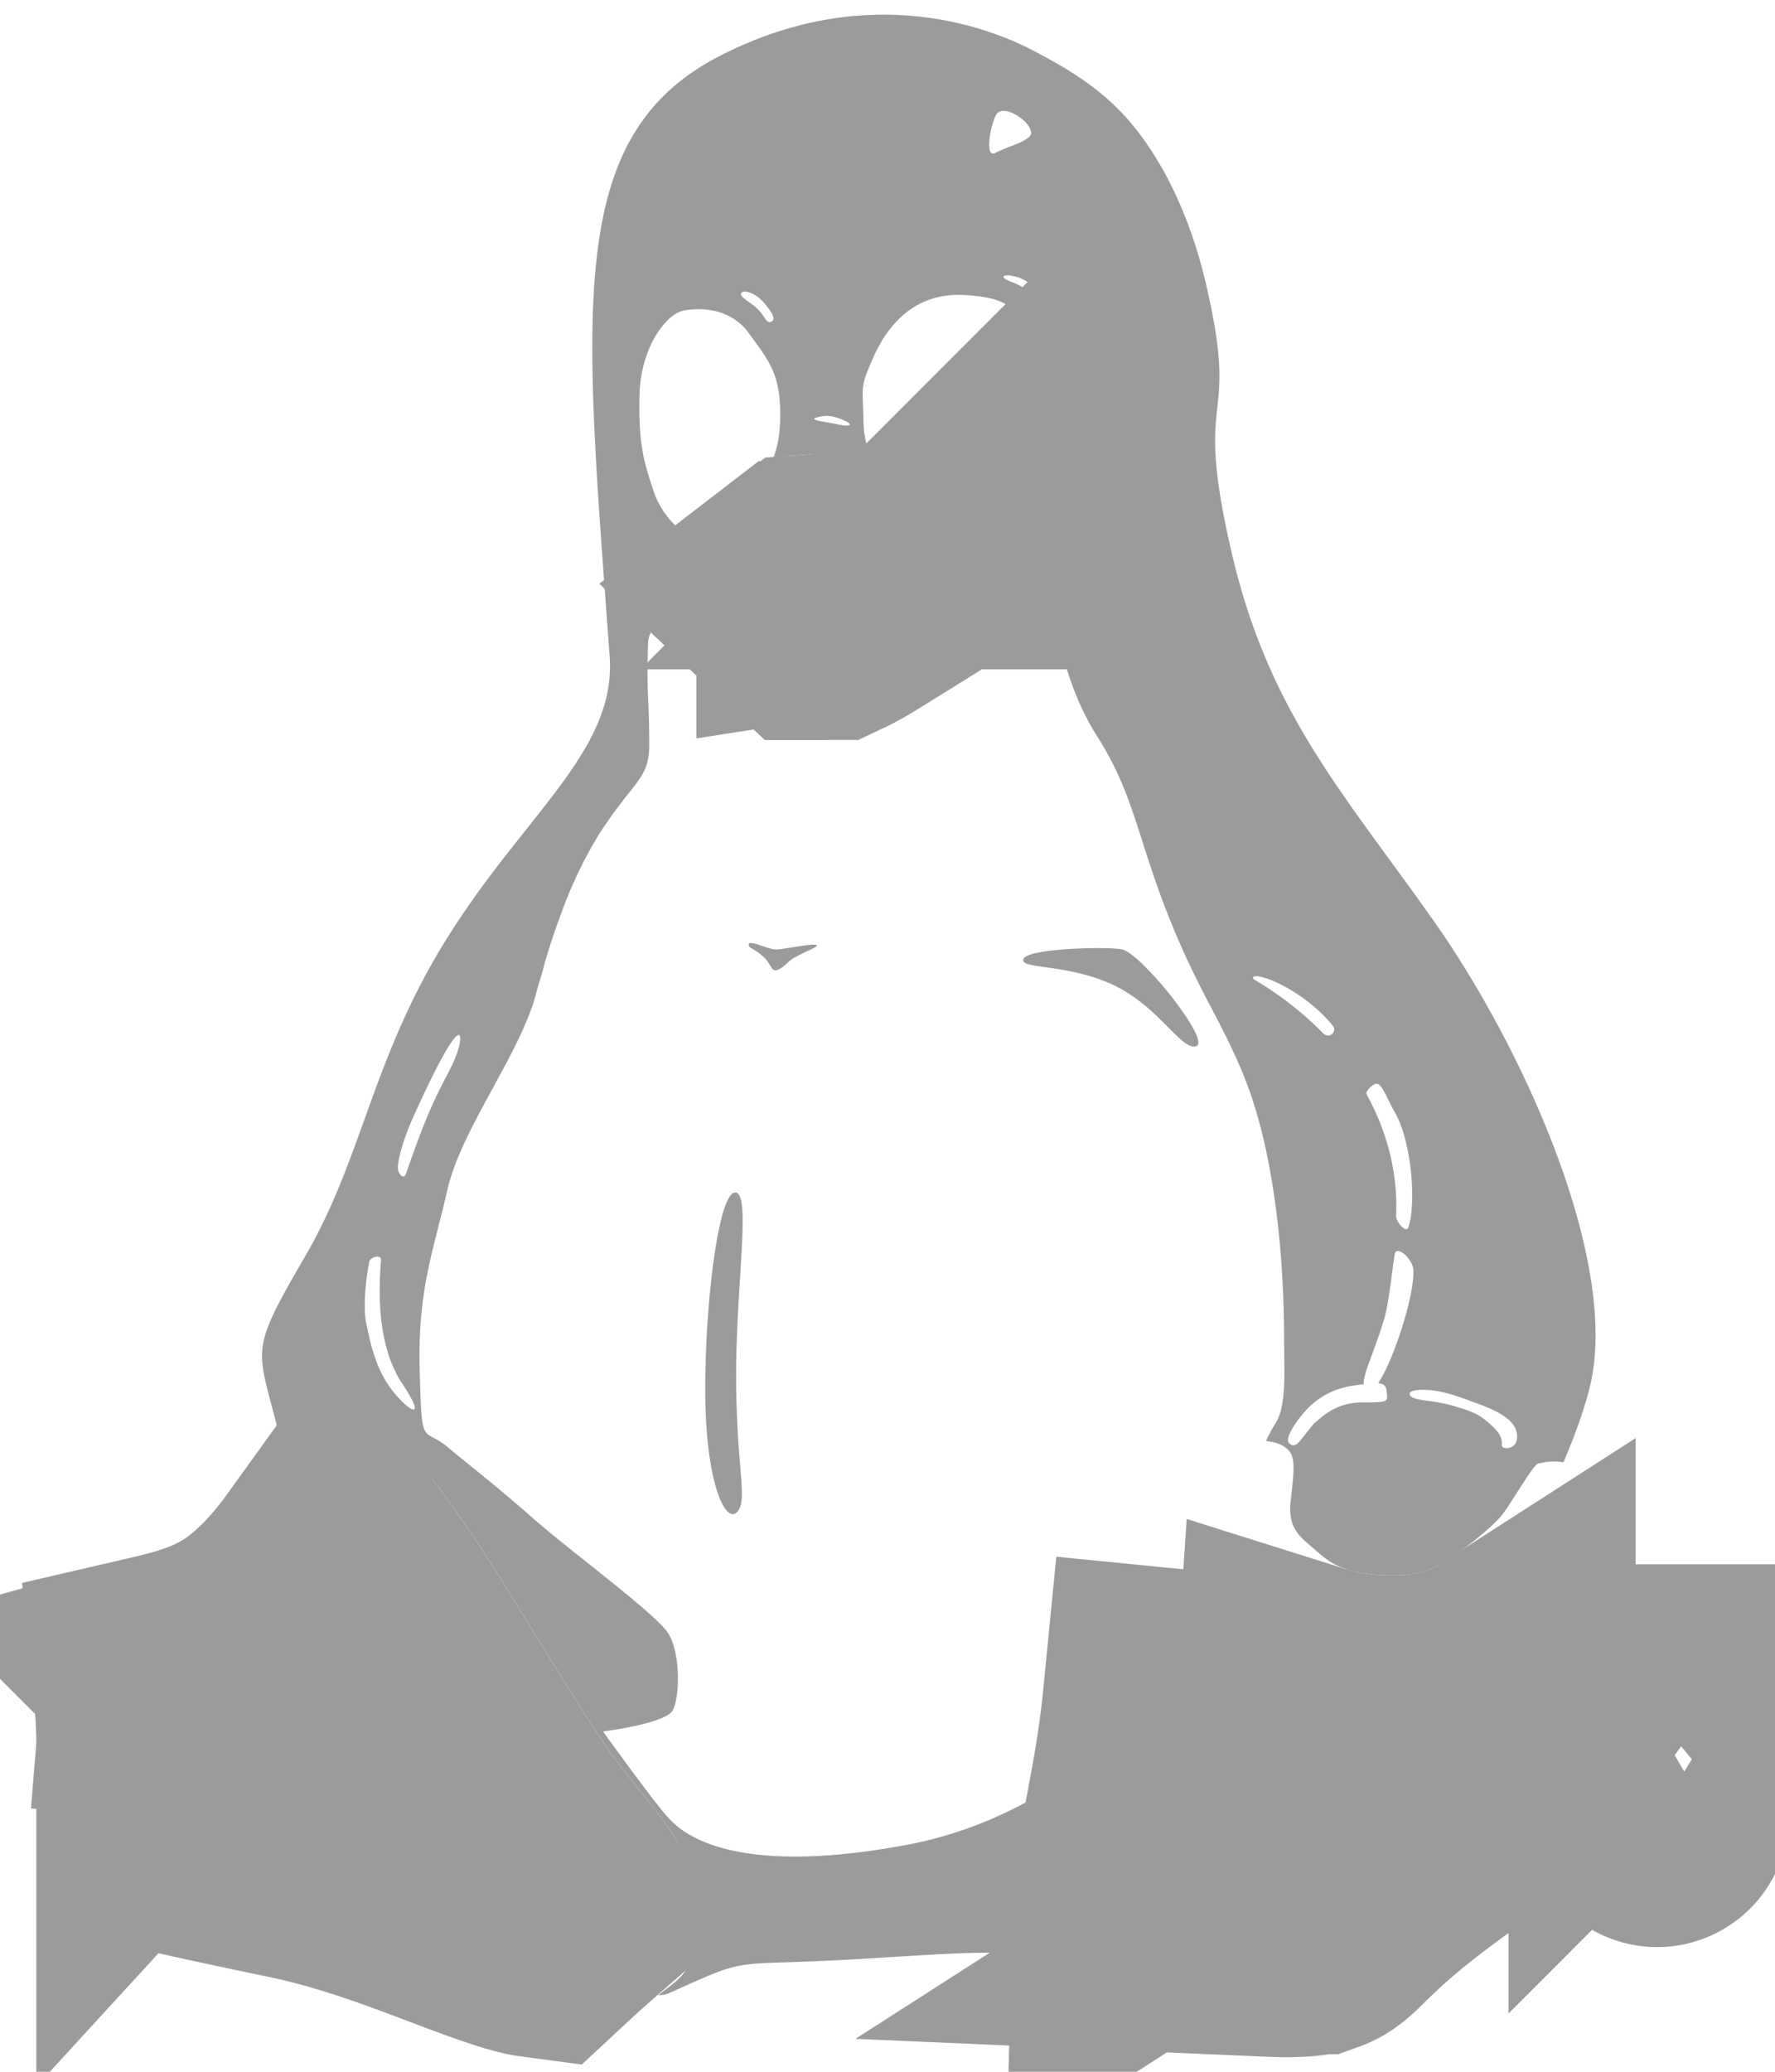
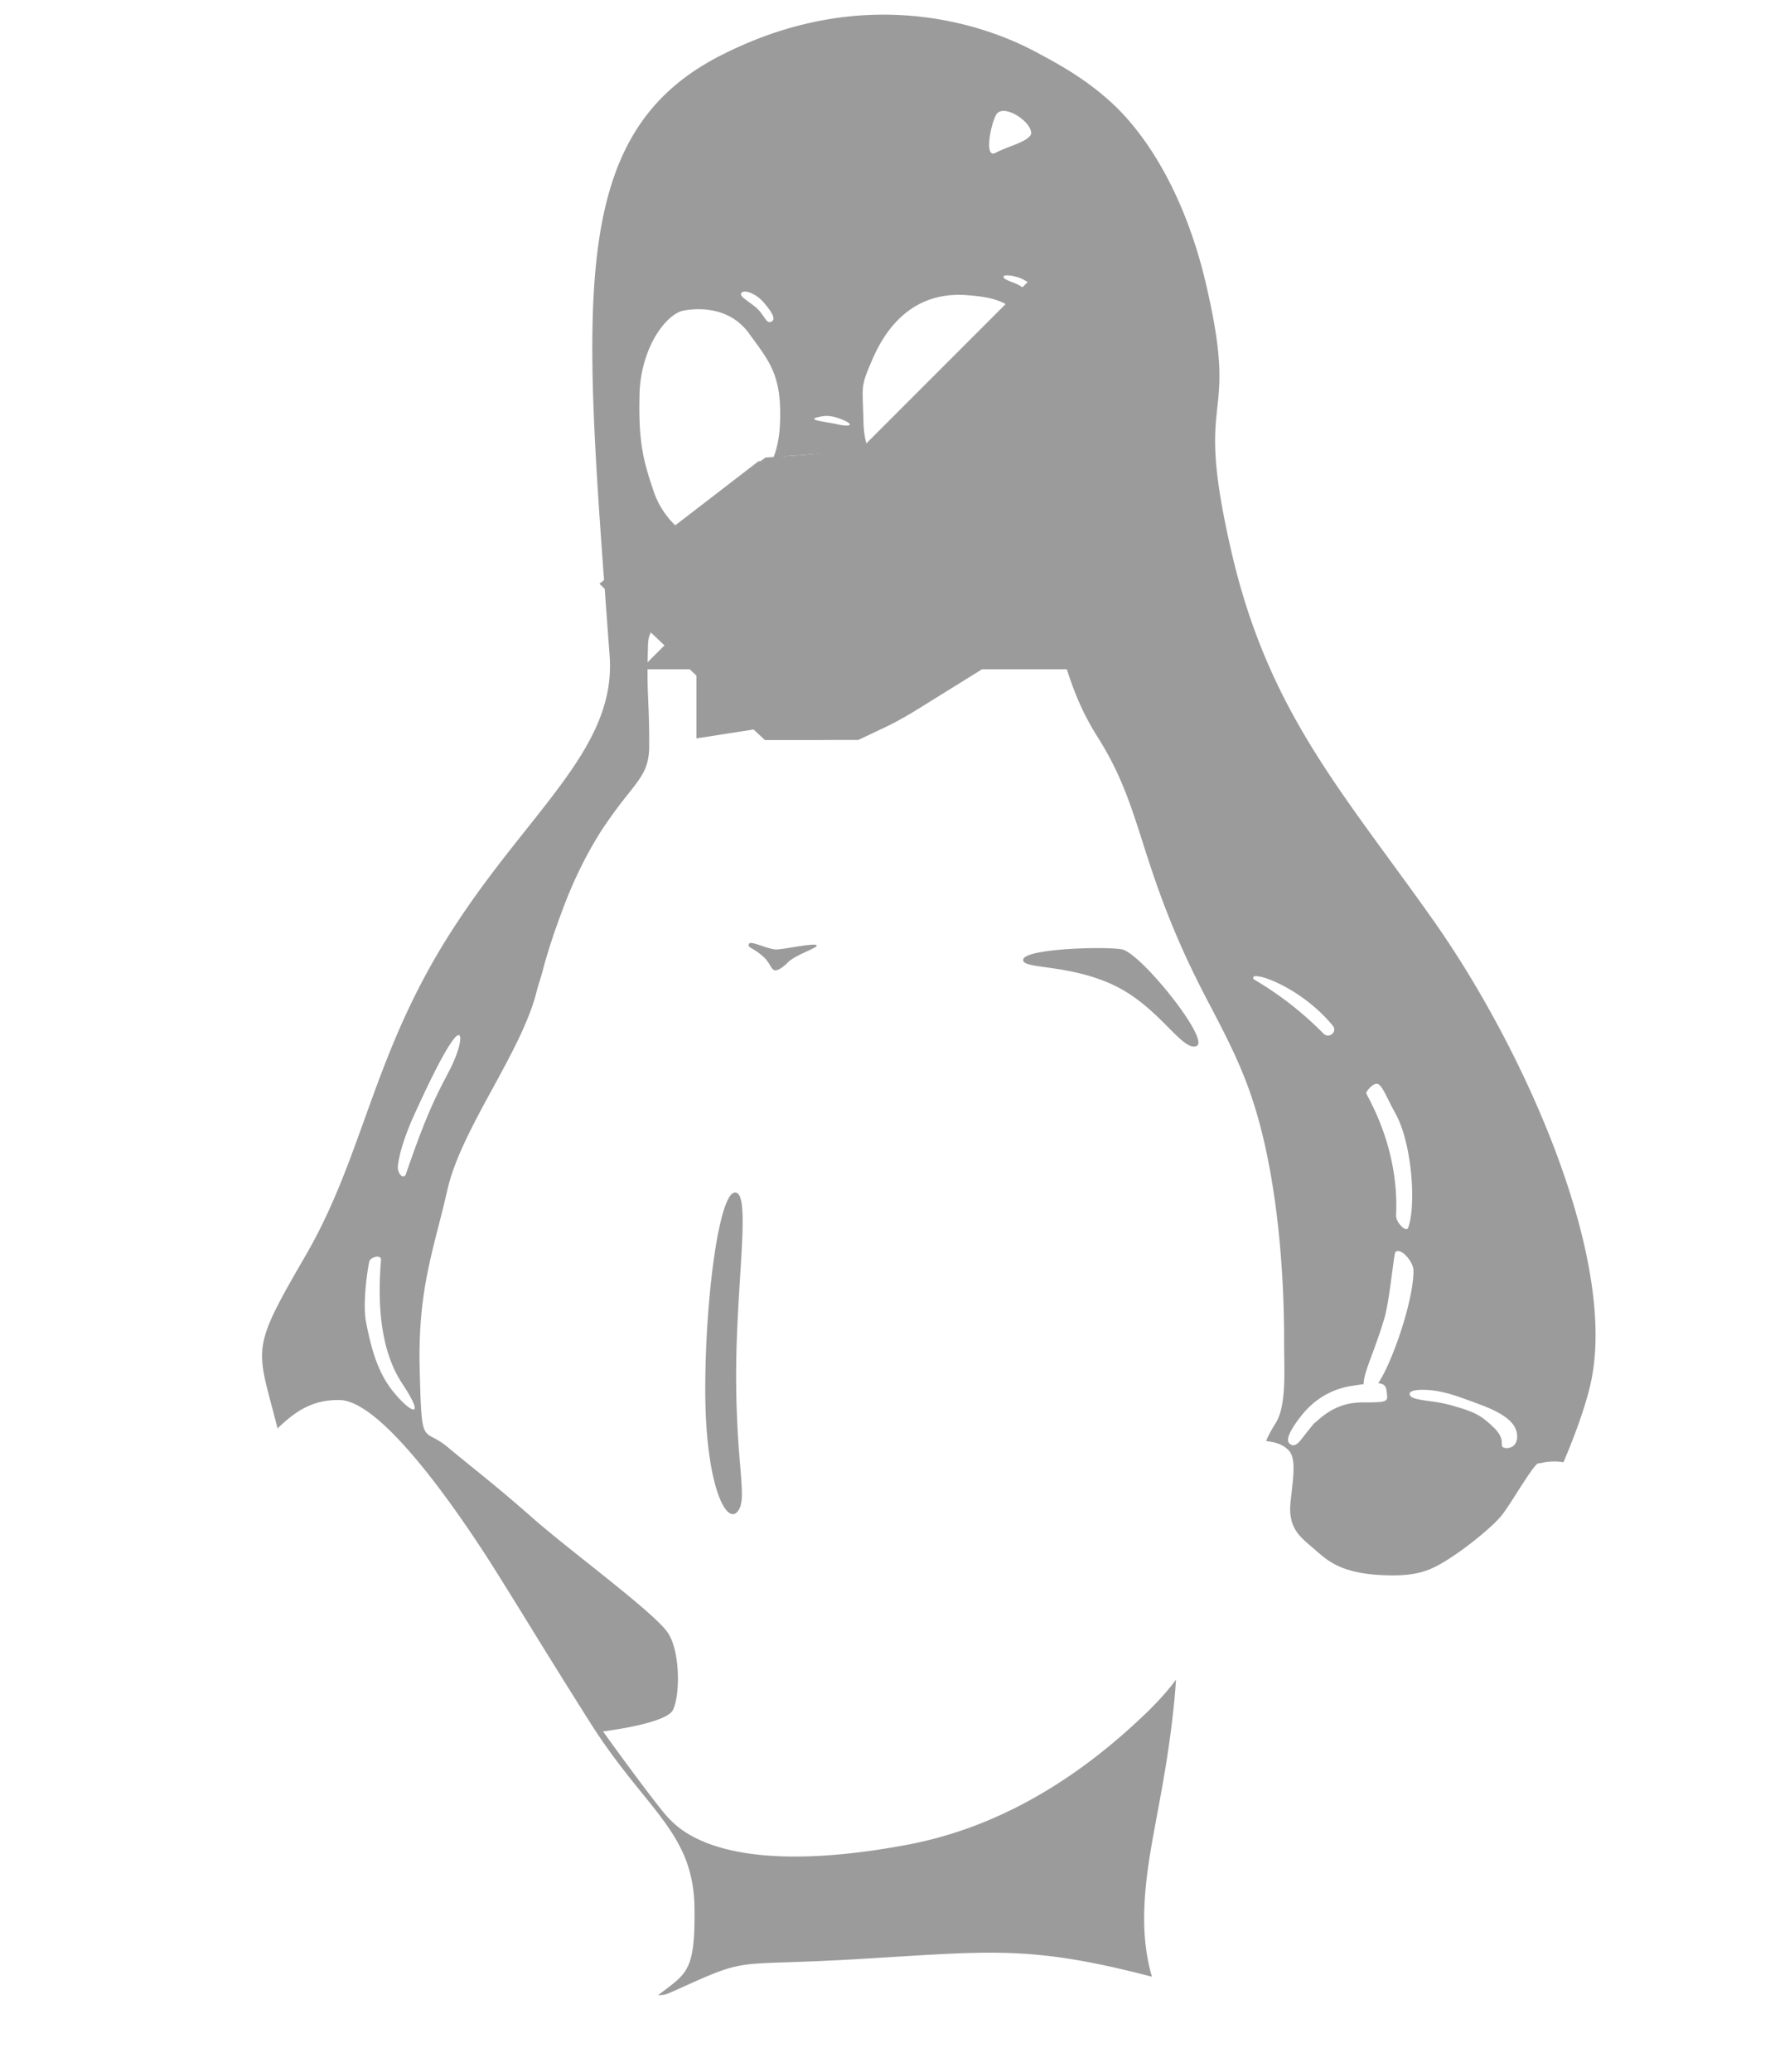
<svg xmlns="http://www.w3.org/2000/svg" width="54" height="63" fill="none">
  <path fill-rule="evenodd" clip-rule="evenodd" d="M48.365 42.182c-.156.643-.435 1.423-.8 2.283a1.71 1.71 0 00-.666.02h-.001a.697.697 0 01-.096.014c-.082 0-.373.456-.652.89-.176.277-.348.544-.457.682-.292.365-1.084.999-1.645 1.352-.56.354-.999.549-2.193.463-1.074-.087-1.458-.421-1.8-.718l-.057-.05a21.857 21.857 0 00-.14-.12c-.347-.298-.666-.571-.599-1.305l.029-.255c.074-.658.127-1.125-.09-1.341-.16-.161-.36-.24-.679-.276.055-.146.141-.305.278-.528.295-.449.284-1.264.272-2.09-.002-.16-.004-.322-.004-.481 0-2.535-.293-5.118-.878-7.019-.352-1.167-.84-2.104-1.34-3.064a30.883 30.883 0 01-.78-1.566c-.66-1.445-1.007-2.531-1.309-3.475-.367-1.15-.668-2.09-1.384-3.215-.563-.896-.808-1.678-1.003-2.299-.142-.456-.258-.824-.452-1.087.234-.433.354-.99.4-1.721.045-.653-.367-1.059-.979-1.357.493-.36.76-.87.937-1.53.293-1.097.305-2.315-.512-3.741-.767-1.365-1.206-1.584-2.315-1.67-1.706-.146-2.51 1.049-2.888 1.902-.333.767-.332.806-.308 1.463.005.136.011.298.016.498.01.484.122.83.281 1.119a4.97 4.97 0 00-1.823-.152 8.473 8.473 0 01-.454.037c-.263.016-.5.03-.757.104.138-.35.224-.753.218-1.388 0-1.124-.321-1.564-.82-2.247a7.561 7.561 0 01-.13-.178c-.549-.755-1.426-.792-1.974-.694-.317.048-.732.45-1.012 1.048a3.792 3.792 0 00-.341 1.45c-.037 1.438.085 1.986.414 2.96a2.6 2.6 0 00.723 1.124l-.058.048c-.744.616-1.228 1.016-1.206 1.906.004.47.187.884.47 1.265-.05.07-.081.19-.087.373-.028.893-.012 1.267.007 1.706.014.329.03.694.03 1.34 0 .672-.205.93-.634 1.473a14.52 14.52 0 00-.829 1.135c-.512.805-.914 1.67-1.23 2.547a19.018 19.018 0 00-.525 1.609c-.03.134-.073.27-.115.408a5.512 5.512 0 00-.116.408c-.24.884-.775 1.867-1.313 2.853-.581 1.066-1.165 2.138-1.38 3.094-.09.394-.182.758-.273 1.111-.326 1.281-.616 2.415-.568 4.336.047 1.887.072 1.9.421 2.086.104.055.237.126.408.265.227.19.457.376.7.573.54.437 1.146.928 1.944 1.633.431.375 1.027.85 1.633 1.331 1.105.88 2.24 1.784 2.461 2.154.366.585.354 1.901.134 2.327-.206.39-1.904.617-2.101.644a.447.447 0 00-.019.002c-.012 0 1.67 2.316 1.999 2.644l.02.021.001.001c.355.359 1.778 1.797 7.217.783 3.131-.585 5.556-2.34 7.311-4.034.382-.372.668-.7.88-.992-.014.22-.031.433-.051.639-.135 1.377-.34 2.482-.523 3.462-.196 1.056-.366 1.968-.391 2.923-.026.783.07 1.458.233 2.012-3.38-.88-4.657-.8-7.881-.601l-1.012.062c-.98.058-1.675.081-2.201.099-.742.025-1.147.038-1.536.122-.467.1-.912.3-1.89.742l-.162.072a.74.74 0 01-.337.062c.079-.062.153-.118.223-.17.677-.513.907-.688.878-2.51-.024-1.519-.68-2.33-1.607-3.476-.47-.582-1.01-1.25-1.573-2.141a286.351 286.351 0 01-1.846-2.96c-.367-.595-.697-1.13-1.2-1.927-1.11-1.73-3.303-4.874-4.558-4.91-.846-.021-1.378.36-1.899.863a53.68 53.68 0 00-.185-.71c-.473-1.783-.503-1.898 1.028-4.53.8-1.374 1.291-2.741 1.804-4.166.628-1.746 1.288-3.579 2.583-5.619.78-1.232 1.599-2.263 2.34-3.194 1.493-1.879 2.664-3.352 2.534-5.25l-.099-1.346c-.712-9.647-1.074-14.565 3.401-16.896 4.46-2.315 8.189-.938 9.663-.146l.1.054c.663.354 1.874 1.003 2.788 2.103.963 1.133 1.828 2.851 2.316 5.02.483 2.105.402 2.855.317 3.633-.09.83-.184 1.691.401 4.264.936 4.15 2.679 6.533 4.845 9.497l.001.002c.428.586.874 1.195 1.332 1.845 2.778 3.936 5.678 10.43 4.752 14.184zM30.296 3.505c-.175.345-.352 1.332-.005 1.141.116-.064.268-.122.42-.182.289-.111.582-.225.656-.38.064-.368-.875-.983-1.07-.579zm-7.73 5.39c-.078.074.036.157.208.283.064.046.136.099.209.159.119.097.194.208.254.296.084.122.138.201.238.145.167-.092-.08-.39-.236-.575-.206-.25-.562-.402-.673-.307zm7.963-.486c-.009.067.134.122.27.174.04.015.08.03.115.046.155.06.452.293.589.459l.031.04.026.032c.153.197.421.54.483.445.066-.103-.084-.406-.254-.576a2.375 2.375 0 00-.64-.52c-.24-.132-.61-.17-.62-.1zM12.235 42.07c-.755-1.145-.722-2.735-.646-3.729.04-.213-.298-.121-.35.003-.058.241-.213 1.283-.104 1.853.168.874.38 1.593.865 2.166.476.578.99.85.235-.293zm.115-6.372c.615-1.79.902-2.344 1.312-3.126.408-.78.441-1.356.143-.977-.362.463-.95 1.753-1.178 2.251l-.038.084s-.427.914-.486 1.541c-.014.22.177.422.247.227zm25.791-5.92c-.2-.316 1.384.168 2.404 1.411.155.19-.115.415-.29.233a10.207 10.207 0 00-2.095-1.632l-.014-.009-.003-.001-.002-.001zm4.307 4.072c.509.906.642 2.799.392 3.484-.057.155-.37-.153-.368-.368.088-1.795-.621-3.165-.843-3.592a.754.754 0 01-.064-.137c-.01-.036.2-.31.343-.278.101.026.212.248.342.512.062.123.127.255.198.38zm1.024 8.754c-.32-.045-.564-.08-.585-.201-.025-.119.235-.167.655-.127.44.048.795.18 1.264.353h.001l.196.073c.754.275 1.105.56 1.147.902.036.284-.114.444-.343.43-.117-.018-.117-.056-.117-.13 0-.093 0-.24-.223-.472-.45-.444-.675-.51-1.292-.693l-.015-.004a5.028 5.028 0 00-.688-.131zm-2.02.042c-.73 0-1.139.35-1.4.576a4.858 4.858 0 01-.08.067 3.389 3.389 0 01-.035.042l-.024.03-.039.048a2.966 2.966 0 01-.053.066 2.31 2.31 0 01-.057.072 1.791 1.791 0 01-.052.065 1.72 1.72 0 01-.05.064 1.665 1.665 0 01-.05.063c-.126.17-.253.287-.39.15-.146-.146.171-.61.451-.939.293-.34.78-.719 1.511-.816.113-.017.213-.032.303-.043-.01-.187.103-.494.257-.91.115-.313.253-.687.379-1.119.093-.328.173-.936.233-1.394.043-.323.076-.571.096-.592.158-.158.548.293.548.549.02.853-.623 2.77-1.072 3.437.17.014.243.084.256.242l.007.059c.033.262.036.283-.738.283zm-16.45-29.984c.18-.034.391-.012.726.144.23.113.131.177-.209.106a5.009 5.009 0 00-.278-.055 6.693 6.693 0 01-.143-.025c-.385-.063-.452-.106-.096-.17z" fill="#9B9B9B" />
  <path d="M23.59 28.872c.068.007.28-.027.512-.064.34-.054.723-.116.745-.06.017.035-.117.097-.29.177-.206.095-.466.215-.59.344-.075.075-.273.255-.396.236-.055-.005-.097-.073-.15-.159a1.165 1.165 0 00-.143-.2c-.162-.162-.297-.24-.386-.293-.098-.057-.14-.082-.106-.152.032-.059.193-.005.38.058.141.048.297.1.423.113zm-1.075 9.968c.093-1.49.16-2.563-.145-2.578-.487-.025-.914 3.18-.914 5.995s.61 4.082.963 3.729c.199-.2.166-.6.1-1.412a31.134 31.134 0 01-.124-2.744c0-1.054.065-2.096.12-2.99zm8.617-9.673c.092-.317 2.425-.392 2.992-.3.567.092 2.717 2.767 2.275 2.942-.209.083-.476-.185-.849-.56-.414-.416-.96-.964-1.701-1.307-.76-.35-1.519-.456-2.04-.529-.446-.062-.72-.1-.677-.246z" fill="#9B9B9B" />
-   <path d="M45.761 51.058a6.48 6.48 0 01-1.603.642c-.892.223-1.765.235-2.59.176l-.02-.001-.02-.002a7.835 7.835 0 01-1.775-.34c-.013.194-.03.385-.048.572v.002l-3.98-.394c-.135 1.377-.34 2.482-.523 3.462-.196 1.056-.366 1.968-.391 2.923l10.95-7.04zm0 0c.548.742 1.171 1.4 1.73 1.93m-1.73-1.93l1.73 1.93m0 0a42.31 42.31 0 00-2.53 1.562h0l-.007.005c-2.488 1.705-3.516 2.58-4.515 3.578h0c-.28.28-.4.324-.425.333h-.002c-.05.02-.263.092-.888.092-.117 0-.22-.002-.311-.006l8.678-5.564zm2.404-1.419l-.003.003v-.001a.026.026 0 01.003-.002zm.515 3.636c.008.005.007.005-.002-.001h.002zM8.017 49.996h0c-.864.624-1.801.919-2.345 1.07a15.85 15.85 0 01-.666.17c.057.562.102 1.223.1 1.925m2.911-3.165L5.105 53.17v-.01m2.912-3.164c1-.722 1.732-1.655 2.184-2.283.484.645.953 1.342 1.324 1.92.487.77.805 1.287 1.17 1.878l.112.183c.42.68.912 1.475 1.756 2.812.52.825 1.02 1.485 1.443 2.02.2.253.352.44.477.594.179.22.305.375.448.57.074.1.122.171.152.22l-.13.114c-.166.148-.318.287-.438.397l-.017.015-.14.13c-.3-.04-.925-.237-2.381-.789l-.171-.065c-1.27-.482-2.984-1.132-4.794-1.508-1.943-.405-3.216-.68-4.081-.892m3.086-5.316l-3.086 5.316m.174-2.151c0 .83-.083 1.567-.174 2.151m.174-2.151v-.01l-.174 2.161m3.945-9.118a.077.077 0 010 0zm-5.568 5.432a.604.604 0 010 0z" stroke="#9B9B9B" stroke-width="8" />
  <g clip-path="url(#clip0_923_1838)">
    <path fill-rule="evenodd" clip-rule="evenodd" d="M37.704 16.718c-1.75-2.627-5.448-4.573-8.367-4.573-3.113 0-5.35 1.264-7.102 3.989-2.11 3.083-1.986 6.506-1.887 9.25.02.546.038 1.065.038 1.55 0 4.67 3.211 10.313 4.281 11.48.923.952 1.598 1.81 2.176 2.545 1.375 1.747 2.21 2.807 4.538 2.807 1.46 0 3.989-.584 5.157-1.265 3.696-2.14 4.377-9.048 4.377-15.275 0-4.184-1.363-7.881-3.211-10.508zm-2.187 4.148c-1.239-2.71-4.647-3.33-5.498-2.013-.78 1.207.065 2.414 1.7 4.752.15.214.306.436.467.67.776 1.177 1.129 2.405 1.418 3.409.432 1.504.72 2.507 2.068 2.089.85-.31 1.085-6.196-.154-8.907z" fill="#9B9B9B" />
  </g>
  <g clip-path="url(#clip1_923_1838)">
    <path fill-rule="evenodd" clip-rule="evenodd" d="M54.494 26.642c-1.46-8.368-5.74-14.887-13.038-14.887-3.114 0-6.81.486-8.853 2.725-2.724 3.016-4.28 6.81-4.28 12.162 0 4.767.486 11.48 2.626 14.497 1.835 2.504 5.104 2.43 8.269 2.359.524-.012 1.045-.024 1.557-.024 3.795 0 8.465-2.14 11.092-5.643 2.335-3.016 3.21-7.395 2.627-11.19zm-7.23-8.283c-1.782-2.016-3.489-2.792-4.263-2.016-1.297 1.23-.48 2.03.821 3.303.255.249.528.516.807.808.312.36.587.905.86 1.45.613 1.217 1.224 2.43 2.242 1.573 1.55-1.24 1.473-2.946-.467-5.118z" fill="#9B9B9B" />
  </g>
  <path d="M25.186 17.782l.013-.002a.737.737 0 01.142.009c.172.12.347.234.527.343-.298.185-.508.3-.656.37h-.003l-.265.002h-.094l-.064-.06-.006-.006c-.095-.09-.205-.196-.32-.303l-.074-.07.052-.04a9.46 9.46 0 01.267-.2c.131-.009.298-.022.481-.043zm4.421 1.743a.214.214 0 010 0zm-.462-3.173l-.001.001h.001zm-4.06 2.203a.155.155 0 010 0z" stroke="#9B9B9B" stroke-width="8" />
  <path fill-rule="evenodd" clip-rule="evenodd" d="M25.582 15.528c.106.219.377.25.559.347.174.099.272.121.34.083.151-.083.038-.355-.113-.453-.144-.098-.847-.12-.786.023zm-2.768.372c-.036.09.216.26.342.144a3.68 3.68 0 01.35-.26c.243-.162.153-.28-.251-.207-.405.072-.405.233-.441.323zm-2.81 3c.223.03.64.35 1.134.683.733.563 1.81.78 2.587.832 1.854.216 5.044-1.506 5.646-1.985.703-.513 1.508-1.161 1.829-1.22.15.218-.259.249-.83.725-.62.411-.94.671-1.787 1.15-.968.506-2.721 1.49-4.806 1.473-1.15-.131-1.736-.276-2.127-.508-.556-.344-1.283-.734-1.646-1.15z" fill="#9B9B9B" />
  <defs>
    <clipPath id="clip0_923_1838">
      <path fill="#fff" transform="translate(20.076 11.298)" d="M0 0h2.63v4.133H0z" />
    </clipPath>
    <clipPath id="clip1_923_1838">
      <path fill="#fff" transform="translate(27.59 11.298)" d="M0 0h3.507v4.133H0z" />
    </clipPath>
  </defs>
</svg>